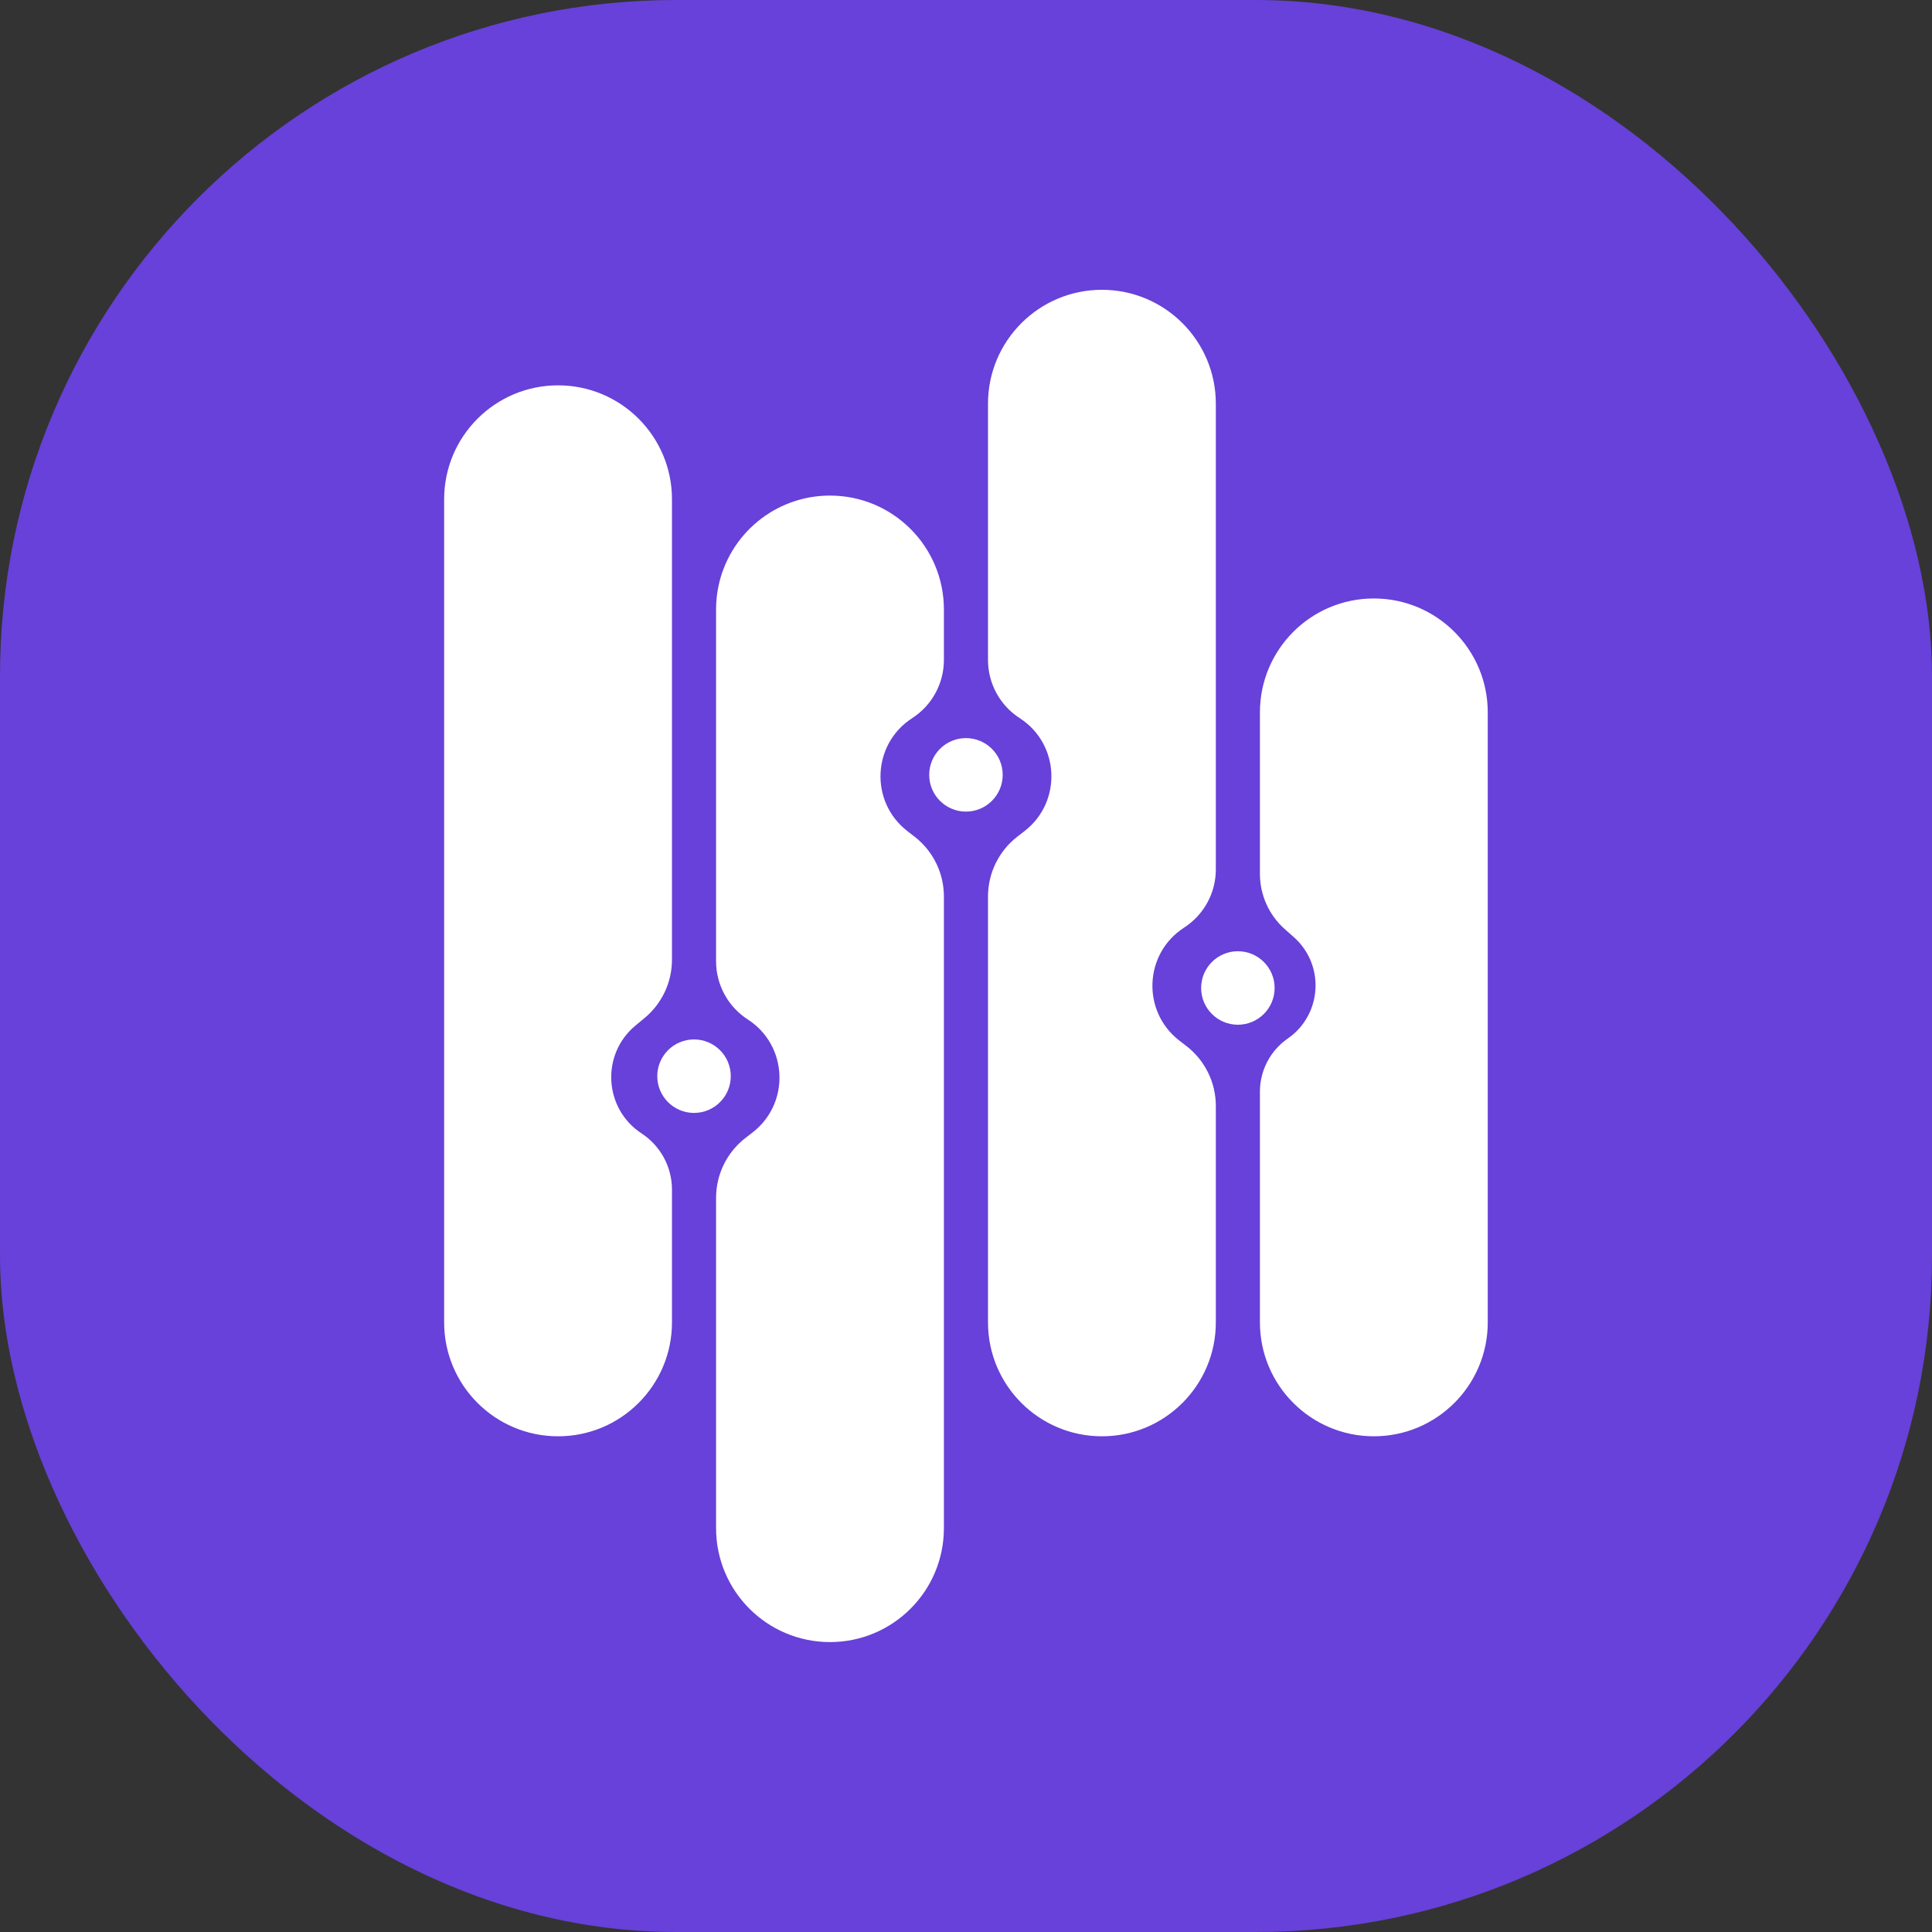
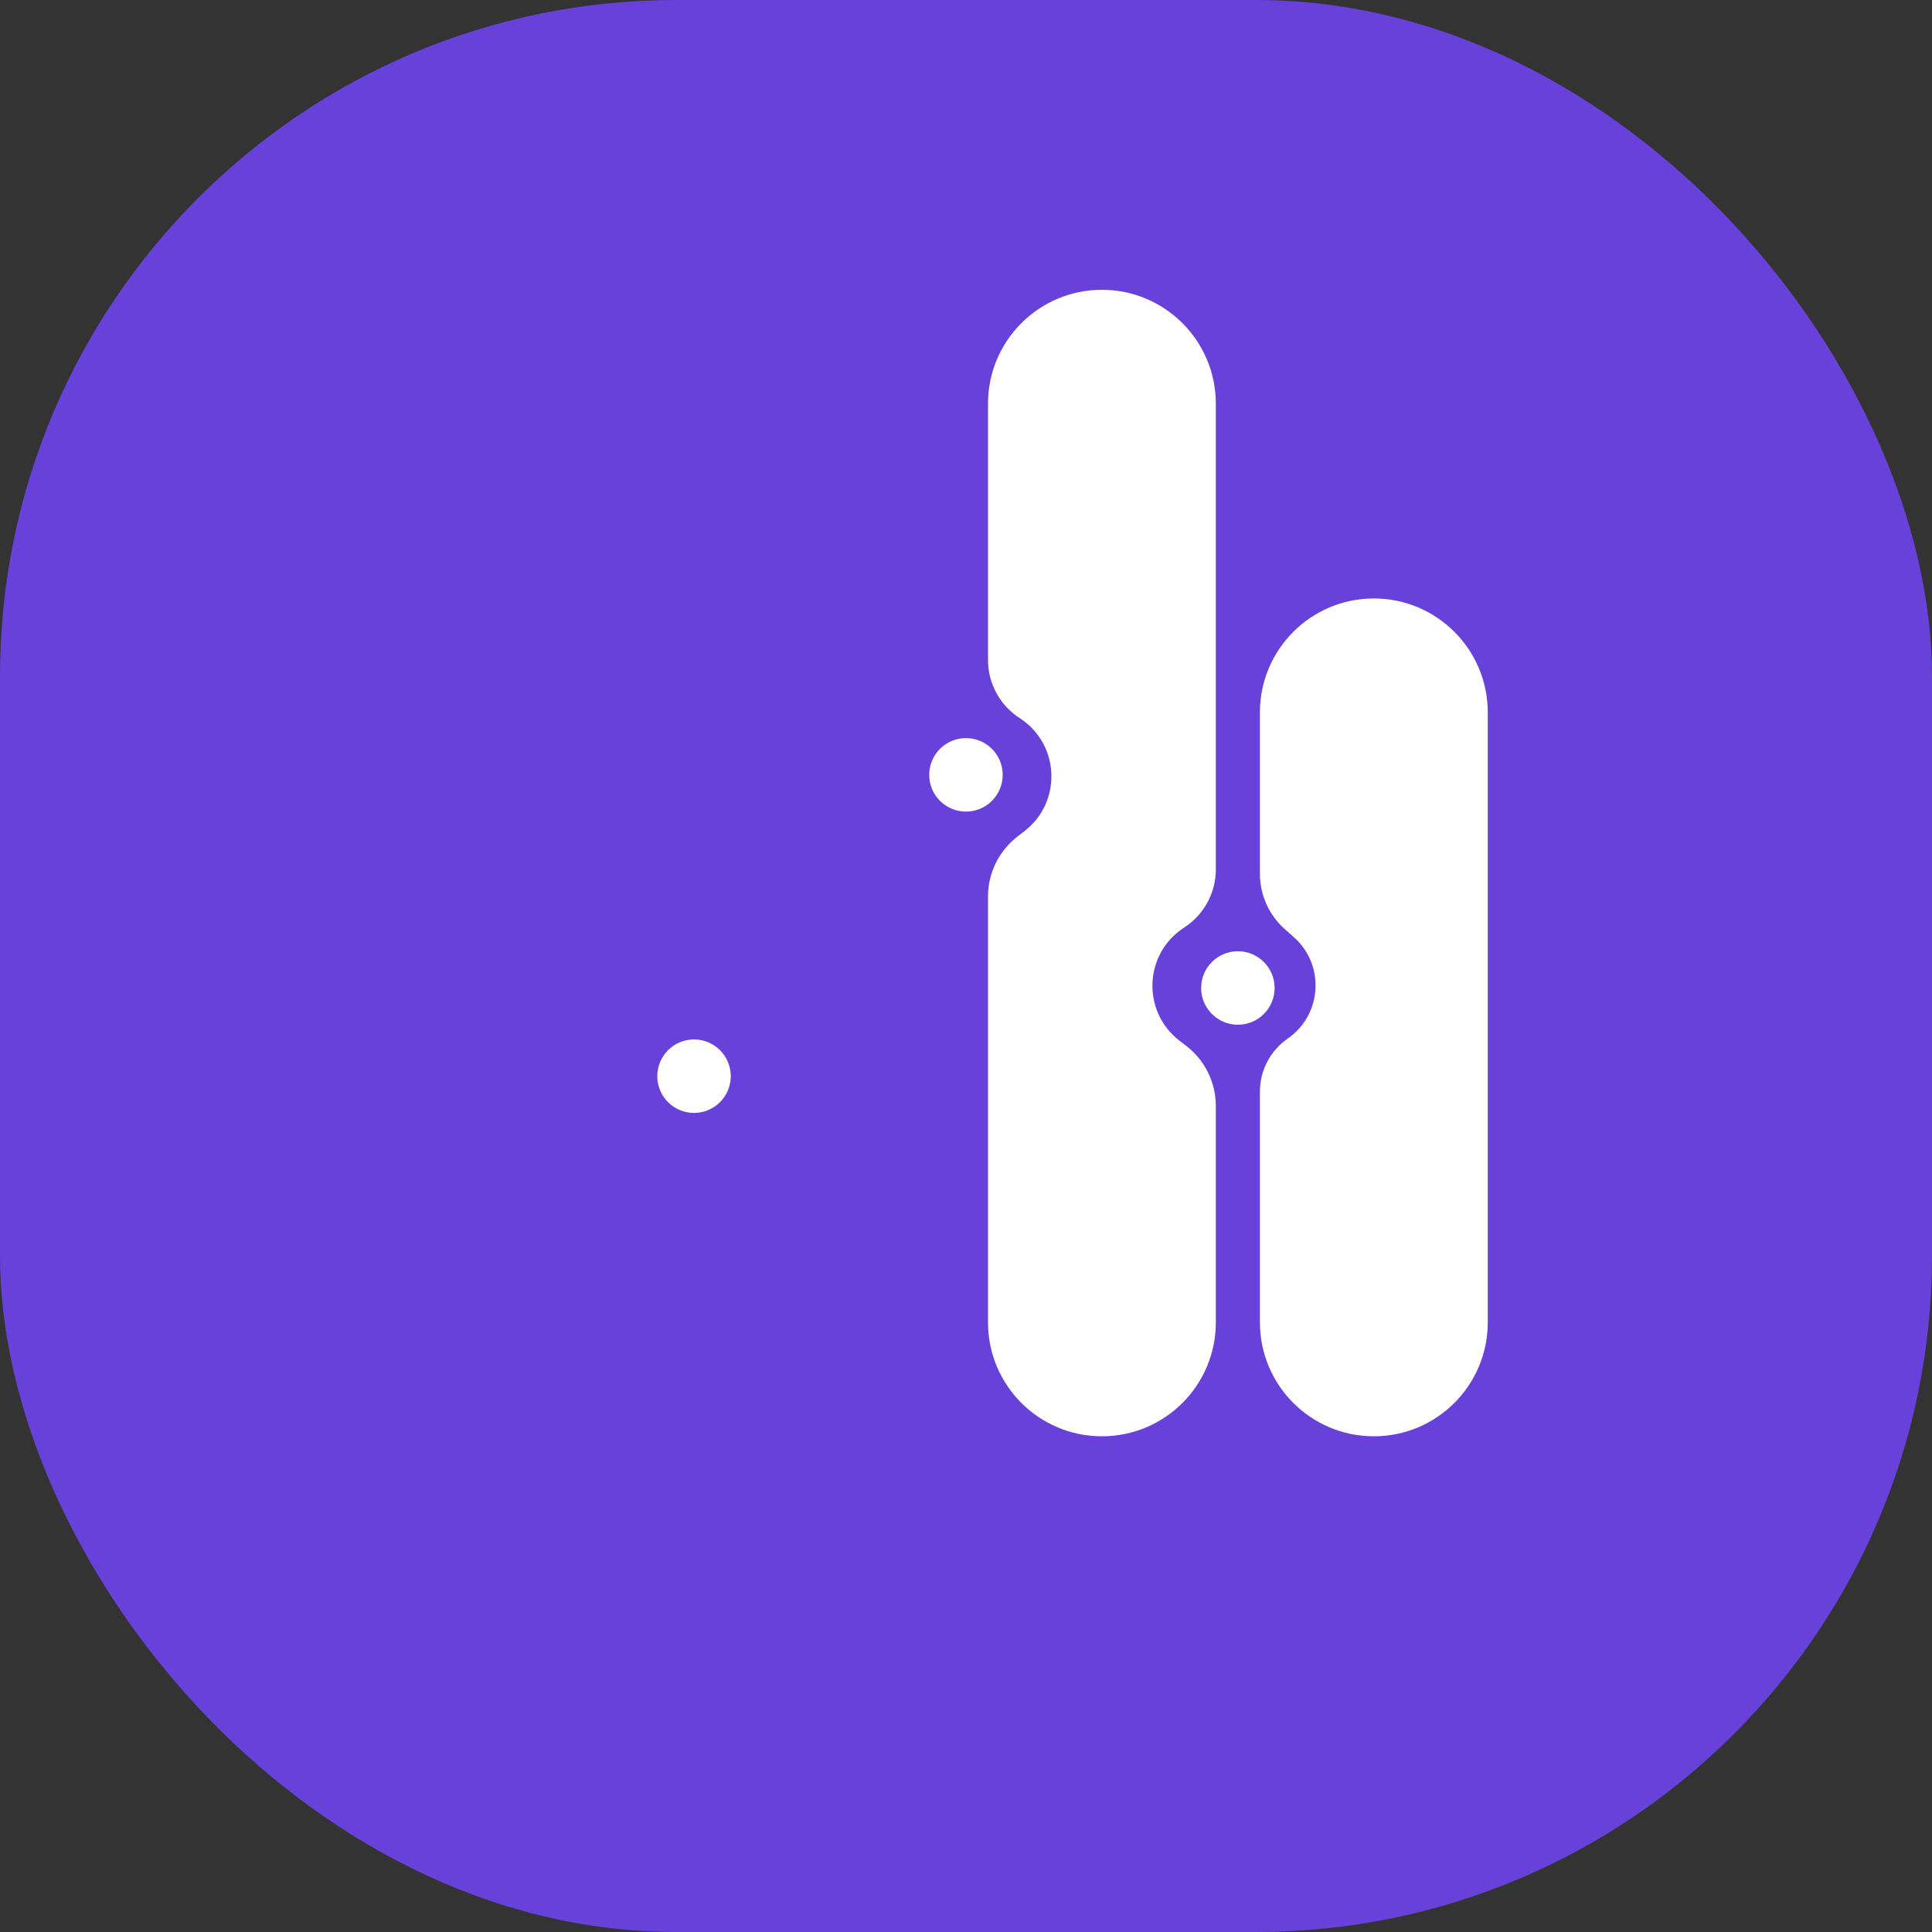
<svg xmlns="http://www.w3.org/2000/svg" version="1.1" width="1000" height="1000">
  <rect width="100%" height="100%" fill="#333333" stroke="none" />
  <g clip-path="url(#SvgjsClipPath1033)">
    <rect width="1000" height="1000" fill="#6741d9" />
    <g transform="matrix(3.804,0,0,3.804,229.891,150)">
      <svg version="1.1" width="142" height="184">
        <svg width="142" height="184" viewBox="0 0 142 184" fill="none">
          <path d="M142 57.5C142 48.94 135.06 42 126.5 42C117.94 42 111 48.94 111 57.5V79.47C111 82.35 112.235 85.093 114.393 87.001L115.606 88.074C119.876 91.852 119.473 98.634 114.785 101.879C112.415 103.521 111 106.22 111 109.104V140.5C111 149.06 117.94 156 126.5 156C135.06 156 142 149.06 142 140.5V57.5Z" fill="white" />
          <path d="M113 95C113 97.761 110.761 100 108 100C105.239 100 103 97.761 103 95C103 92.239 105.239 90 108 90C110.761 90 113 92.239 113 95Z" fill="white" />
          <path d="M89.5 156C98.06 156 105 149.06 105 140.5V111.051C105 107.865 103.525 104.858 101.006 102.908L100.026 102.149C94.887 98.171 95.225 90.306 100.686 86.783C103.375 85.048 105 82.067 105 78.866V15.5C105 6.94 98.06 0 89.5 0C80.94 0 74 6.94 74 15.5V50.366C74 53.567 75.624 56.548 78.314 58.283C83.775 61.806 84.113 69.671 78.974 73.649L77.994 74.408C75.475 76.358 74 79.365 74 82.551V140.5C74 149.06 80.94 156 89.5 156Z" fill="white" />
          <path d="M76 66C76 68.761 73.761 71 71 71C68.239 71 66 68.761 66 66C66 63.239 68.239 61 71 61C73.761 61 76 63.239 76 66Z" fill="white" />
-           <path d="M52.5 184C43.94 184 37 177.06 37 168.5V123.551C37 120.365 38.475 117.358 40.994 115.408L41.974 114.649C47.113 110.671 46.775 102.806 41.314 99.283C38.625 97.548 37 94.567 37 91.366V43.5C37 42.43 37.108 41.385 37.315 40.376C38.76 33.313 45.01 28 52.5 28C61.06 28 68 34.94 68 43.5V50.366C68 53.567 66.375 56.548 63.686 58.283C58.225 61.806 57.887 69.671 63.026 73.649L64.006 74.408C66.525 76.358 68 79.365 68 82.551V168.5C68 177.06 61.06 184 52.5 184Z" fill="white" />
          <path d="M39 107C39 109.761 36.761 112 34 112C31.239 112 29 109.761 29 107C29 104.239 31.239 102 34 102C36.761 102 39 104.239 39 107Z" fill="white" />
-           <path d="M0 28.5C0 19.94 6.94 13 15.5 13C24.06 13 31 19.94 31 28.5V91.15C31 94.222 29.63 97.134 27.264 99.092L26.048 100.098C21.305 104.023 21.718 111.418 26.867 114.792C29.446 116.482 31 119.358 31 122.441V140.5C31 149.06 24.06 156 15.5 156C6.94 156 0 149.06 0 140.5V28.5Z" fill="white" />
        </svg>
      </svg>
    </g>
  </g>
  <defs>
    <clipPath id="SvgjsClipPath1033">
      <rect width="1000" height="1000" x="0" y="0" rx="350" ry="350" />
    </clipPath>
  </defs>
</svg>